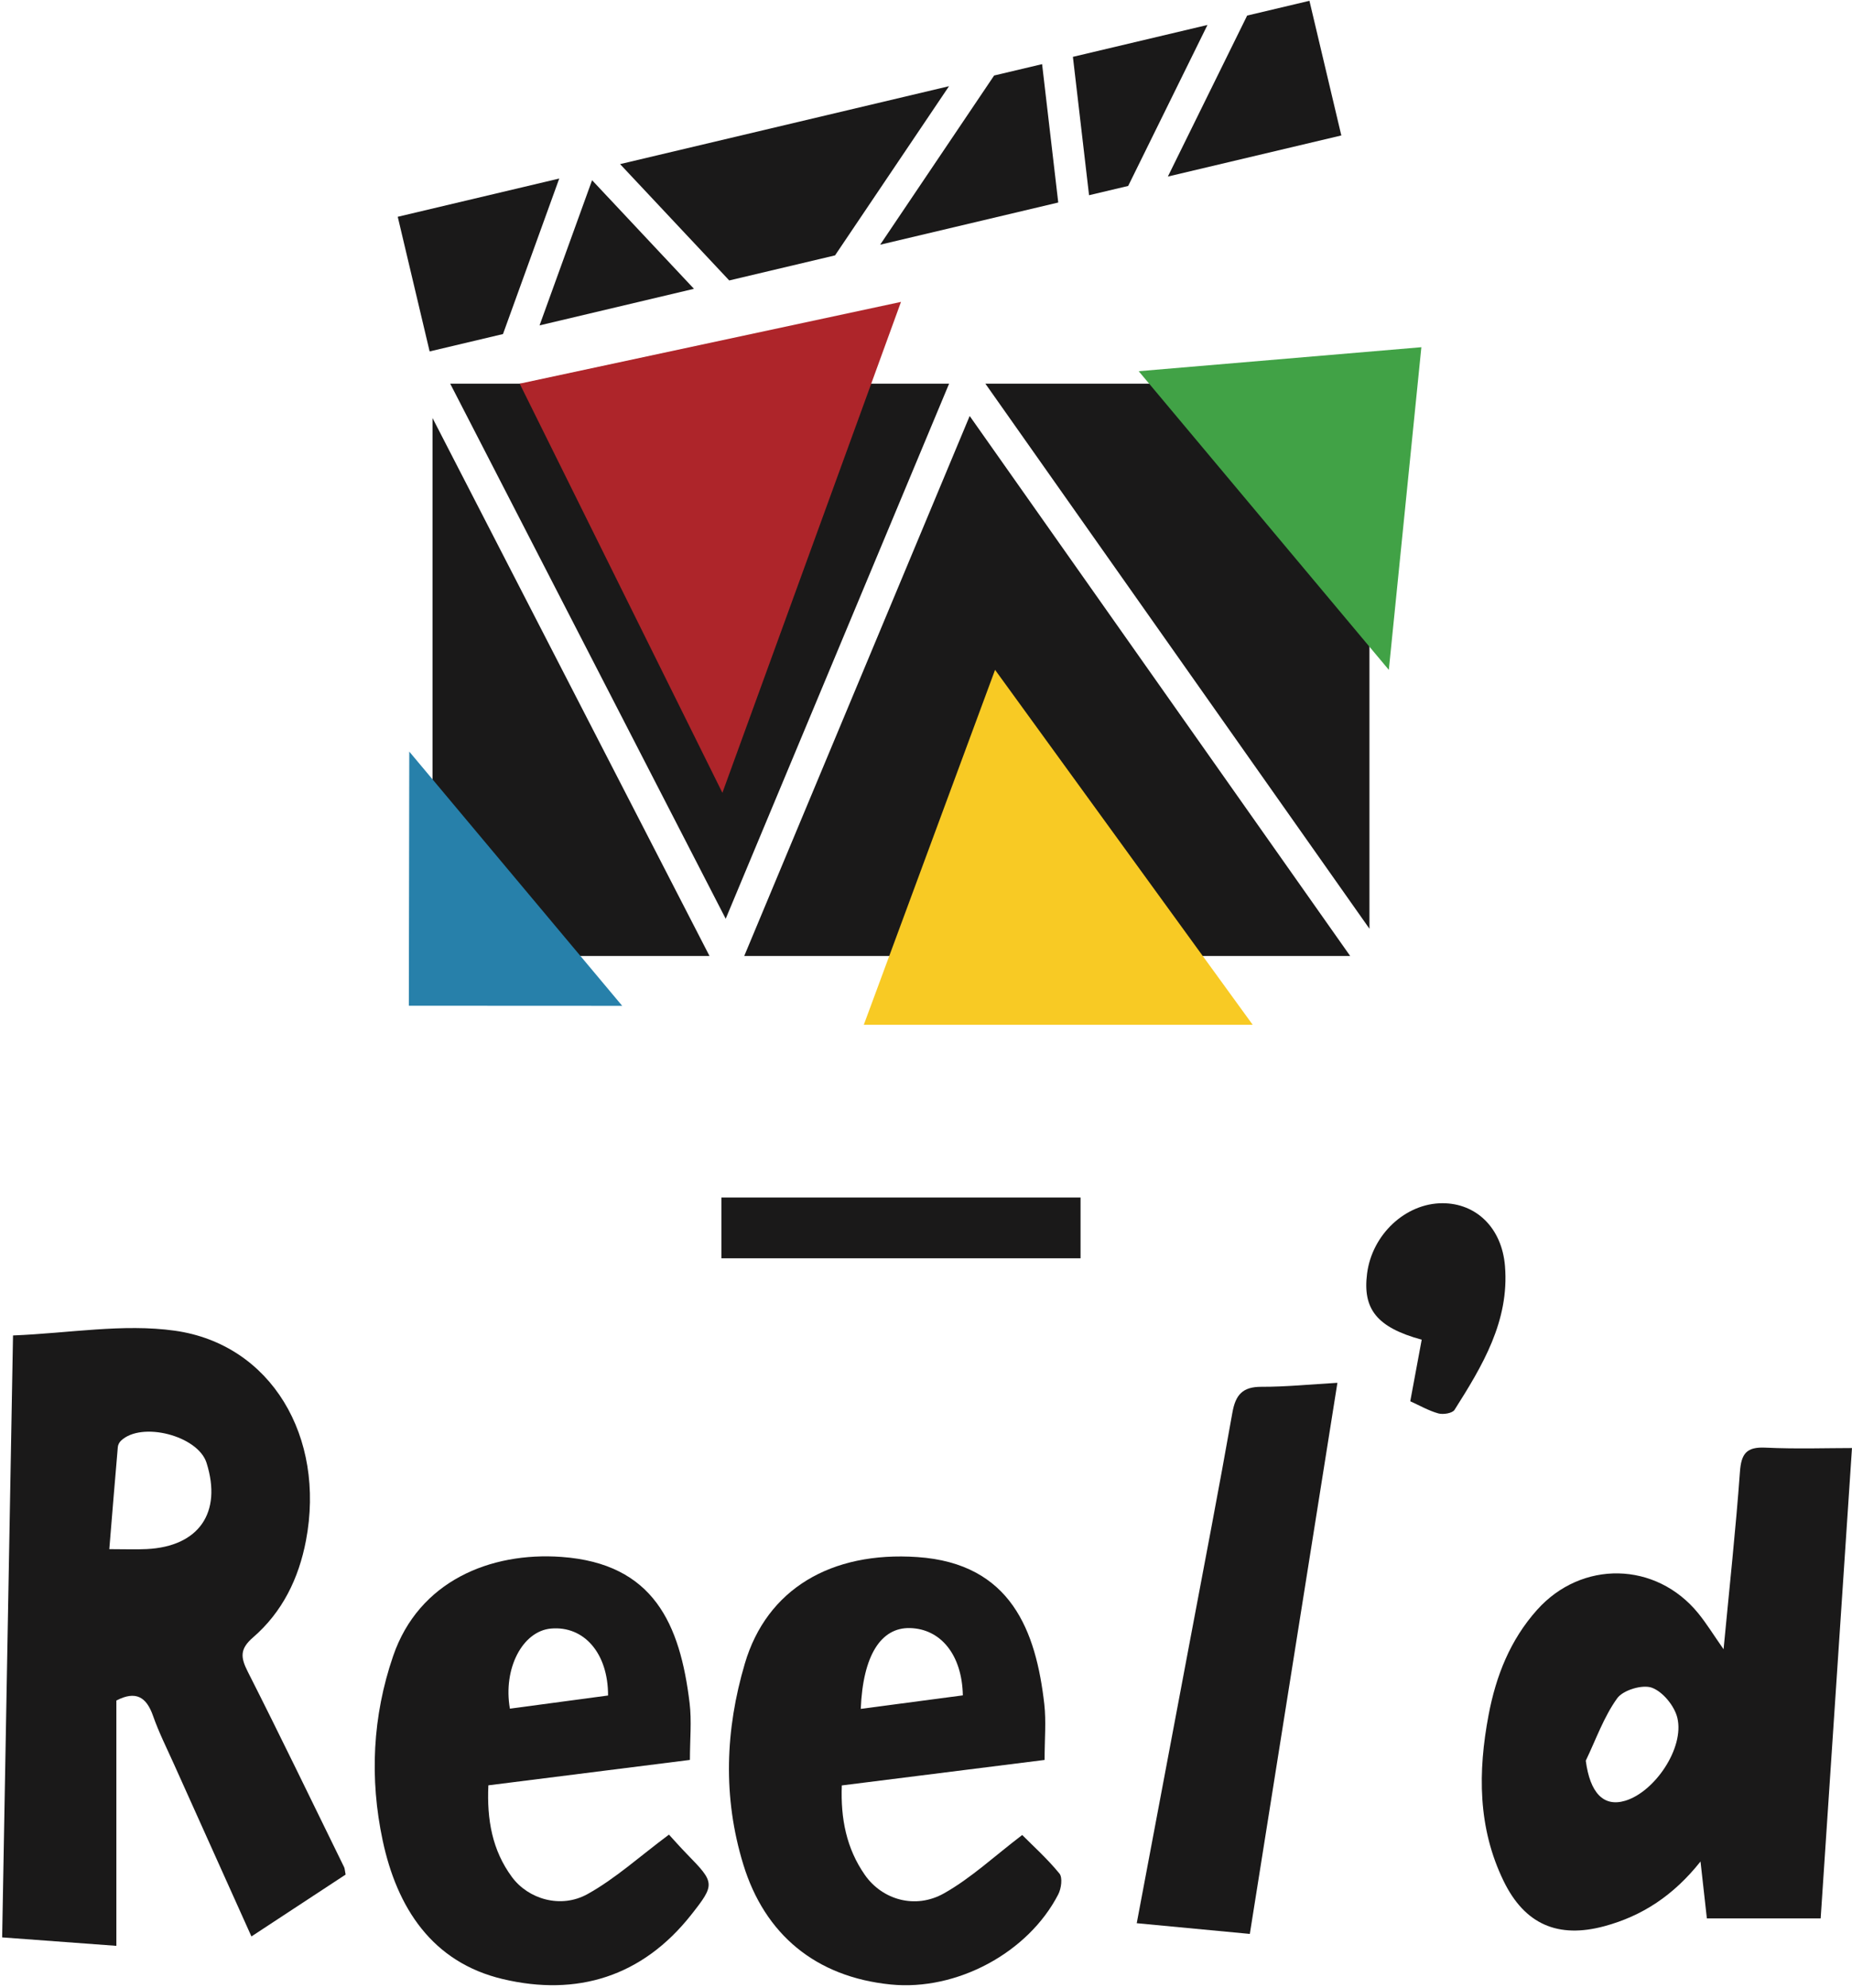
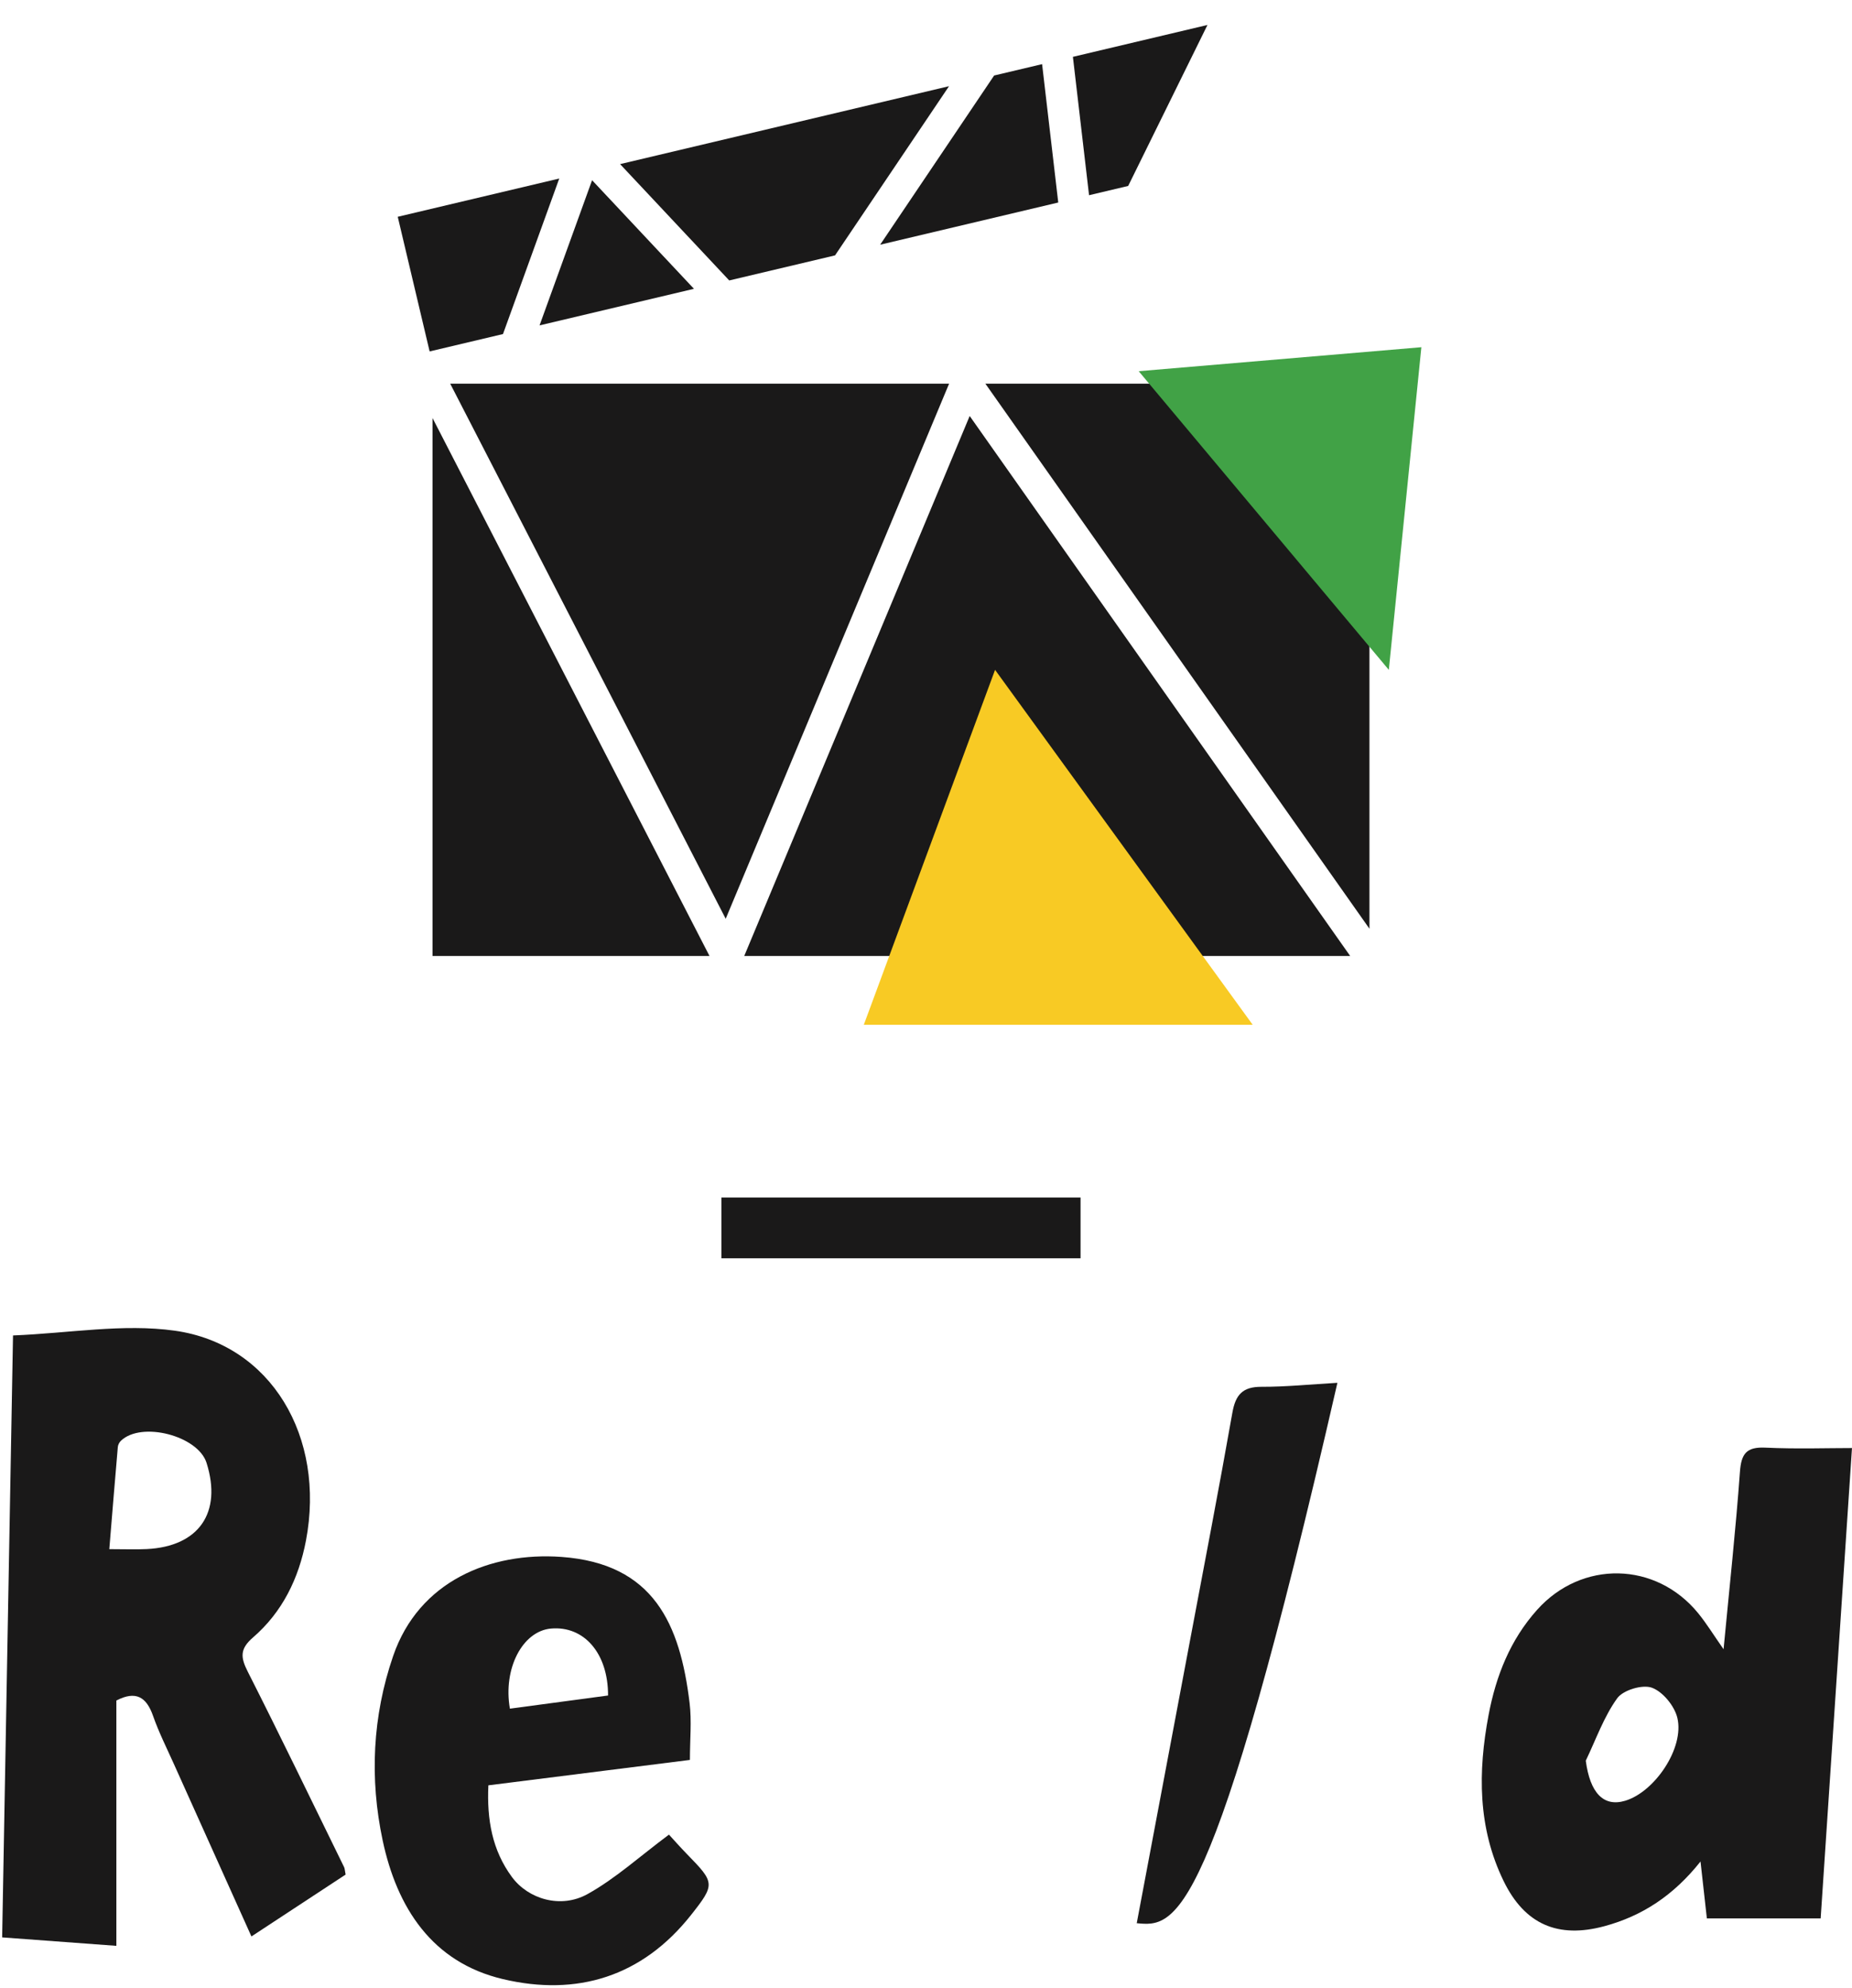
<svg xmlns="http://www.w3.org/2000/svg" width="218px" height="234px" viewBox="0 0 218 234" version="1.1">
  <title>Group</title>
  <g id="Page-1" stroke="none" stroke-width="1" fill="none" fill-rule="evenodd">
    <g id="Reel'd-logo" transform="translate(-68, -54)">
      <g id="Group" transform="translate(68.253, 54.095)">
        <polygon id="Fill-1" fill="#1A1919" points="160.945 109.201 160.945 45.057 115.736 45.057" />
        <polygon id="Fill-2" fill="#1A1919" points="85.17 108.031 111.466 45.058 52.741 45.058" />
        <polygon id="Fill-3" fill="#1A1919" points="50.659 49.099 50.659 112.412 83.264 112.412" />
        <polygon id="Fill-4" fill="#1A1919" points="113.889 48.861 87.35 112.413 158.68 112.413" />
        <path d="M160.944,112.412 L160.945,112.412 L160.944,112.412 Z" id="Fill-5" fill="#1A1919" />
        <polygon id="Fill-6" fill="#F8CA24" points="101.427 120.504 116.876 78.735 147.201 120.504" />
-         <polygon id="Fill-7" fill="#AE252A" points="84.781 93.206 105.802 35.435 60.919 45.057" />
        <polygon id="Fill-8" fill="#41A246" points="133.785 43.59 163.226 78.736 167.057 40.767" />
-         <polygon id="Fill-9" fill="#2780AA" points="72.985 118.275 47.923 88.356 47.871 118.263" />
        <polygon id="Fill-10" fill="#1A1919" points="72.739 19.219 85.586 32.91 98.041 29.96 111.457 10.049" />
-         <polygon id="Fill-11" fill="#1A1919" points="137.217 20.682 157.635 15.846 153.882 1.42108547e-14 146.55 1.737" />
        <polygon id="Fill-12" fill="#1A1919" points="81.433 33.894 69.441 21.113 63.258 38.199" />
        <polygon id="Fill-13" fill="#1A1919" points="65.577 20.915 46.566 25.417 50.319 41.263 58.954 39.218" />
        <polygon id="Fill-14" fill="#1A1919" points="122.413 7.454 116.767 8.791 103.351 28.703 124.314 23.738" />
        <polygon id="Fill-15" fill="#1A1919" points="141.879 2.843 126.039 6.595 127.94 22.879 132.546 21.788" />
        <polygon id="Fill-16" fill="#1A1919" points="84.662 147.988 126.939 147.988 126.939 140.835 84.662 140.835" />
        <g id="Group-29" transform="translate(-0, 141.506)" fill="#1A1919">
          <path d="M12.613,40.71 C14.458,40.71 15.741,40.764 17.019,40.701 C23.158,40.399 25.911,36.415 24.059,30.554 C23.049,27.356 16.387,25.634 13.978,27.959 C13.793,28.138 13.639,28.431 13.617,28.683 C13.279,32.556 12.966,36.431 12.613,40.71 M1.279,15.562 C7.862,15.3 14.227,14.148 20.312,15 C31.681,16.593 38.079,27.522 35.764,39.693 C34.911,44.175 32.98,48.118 29.529,51.103 C27.957,52.462 28.062,53.453 28.911,55.129 C32.776,62.755 36.49,70.458 40.253,78.136 C40.332,78.298 40.329,78.499 40.429,79.009 C36.882,81.339 33.231,83.737 29.343,86.29 C26.221,79.35 23.218,72.686 20.225,66.017 C19.379,64.13 18.442,62.273 17.761,60.328 C16.976,58.084 15.72,57.346 13.445,58.524 L13.445,72.804 L13.445,87.395 C9.126,87.075 4.762,86.752 1.42108547e-14,86.4 C0.424,62.933 0.845,39.587 1.279,15.562" id="Fill-17" />
          <path d="M186.41,65.605 C186.902,69.365 188.482,71.093 191.055,70.319 C194.537,69.27 198.031,64.105 197.191,60.574 C196.859,59.177 195.492,57.496 194.2,57.02 C193.088,56.61 190.806,57.292 190.108,58.261 C188.526,60.458 187.602,63.127 186.41,65.605 M214.059,84.164 L200.663,84.164 C200.436,82.139 200.203,80.051 199.915,77.47 C196.742,81.467 193.056,83.881 188.598,85.084 C183.147,86.557 179.226,84.873 176.745,79.782 C173.685,73.507 173.707,66.894 174.972,60.215 C175.84,55.635 177.504,51.403 180.676,47.856 C185.926,41.986 194.672,42.143 199.658,48.272 C200.629,49.466 201.439,50.792 202.629,52.491 C203.324,45.177 204.063,38.402 204.556,31.609 C204.713,29.459 205.336,28.662 207.555,28.765 C211.187,28.936 214.835,28.812 217.745,28.812 C216.521,47.182 215.306,65.429 214.059,84.164" id="Fill-19" />
-           <path d="M101.068,59.507 C105.13,58.97 109.125,58.442 113.084,57.918 C112.992,53.155 110.487,50.097 106.874,49.999 C103.436,49.906 101.322,53.228 101.068,59.507 M122.706,65.518 C114.605,66.535 106.798,67.516 98.838,68.517 C98.685,72.426 99.385,75.947 101.552,79.051 C103.587,81.964 107.471,83.125 110.855,81.223 C114.058,79.422 116.815,76.827 120.072,74.351 C121.277,75.565 123.001,77.113 124.452,78.885 C124.843,79.362 124.67,80.65 124.315,81.338 C120.761,88.231 112.341,92.716 104.605,91.945 C95.781,91.064 89.76,86.062 87.234,77.797 C84.812,69.876 85.124,61.955 87.422,54.176 C90.012,45.403 97.576,40.955 107.718,41.641 C118.787,42.388 121.697,50.39 122.672,58.952 C122.902,60.984 122.706,63.064 122.706,65.518" id="Fill-21" />
          <path d="M71.323,57.934 C71.33,52.938 68.476,49.717 64.613,50.055 C61.258,50.348 58.941,54.755 59.767,59.484 C63.562,58.975 67.365,58.465 71.323,57.934 M78.491,74.306 C78.978,74.834 79.783,75.753 80.635,76.625 C83.896,79.963 83.95,80.148 81.088,83.766 C75.339,91.032 67.664,93.372 58.94,91.309 C50.59,89.335 46.47,82.881 44.791,74.992 C43.246,67.728 43.582,60.388 46.026,53.279 C49.052,44.474 57.461,41.019 65.85,41.626 C76.702,42.413 79.797,49.536 80.92,58.817 C81.176,60.933 80.957,63.106 80.957,65.516 C72.993,66.52 65.201,67.501 57.234,68.505 C57.048,72.529 57.678,76.145 60.012,79.302 C61.931,81.899 65.757,83.053 68.902,81.306 C72.192,79.479 75.049,76.87 78.491,74.306" id="Fill-23" />
-           <path d="M157.174,21.135 C153.723,42.849 150.325,64.223 146.865,85.992 C142.406,85.57 138.076,85.16 133.553,84.732 C135.681,73.442 137.751,62.48 139.814,51.517 C141.497,42.567 143.228,33.626 144.81,24.658 C145.182,22.548 146.006,21.598 148.228,21.605 C151.105,21.614 153.984,21.318 157.174,21.135" id="Fill-25" />
-           <path d="M167.096,16.06 C161.805,14.615 160.132,12.445 160.666,8.282 C161.257,3.673 165.197,-0.002 169.545,0 C173.509,0.001 176.534,2.894 176.9,7.401 C177.425,13.872 174.239,19.146 170.96,24.319 C170.706,24.72 169.629,24.896 169.057,24.737 C167.902,24.416 166.831,23.793 165.75,23.306 C166.205,20.856 166.64,18.514 167.096,16.06" id="Fill-27" />
+           <path d="M157.174,21.135 C142.406,85.57 138.076,85.16 133.553,84.732 C135.681,73.442 137.751,62.48 139.814,51.517 C141.497,42.567 143.228,33.626 144.81,24.658 C145.182,22.548 146.006,21.598 148.228,21.605 C151.105,21.614 153.984,21.318 157.174,21.135" id="Fill-25" />
        </g>
      </g>
    </g>
  </g>
</svg>